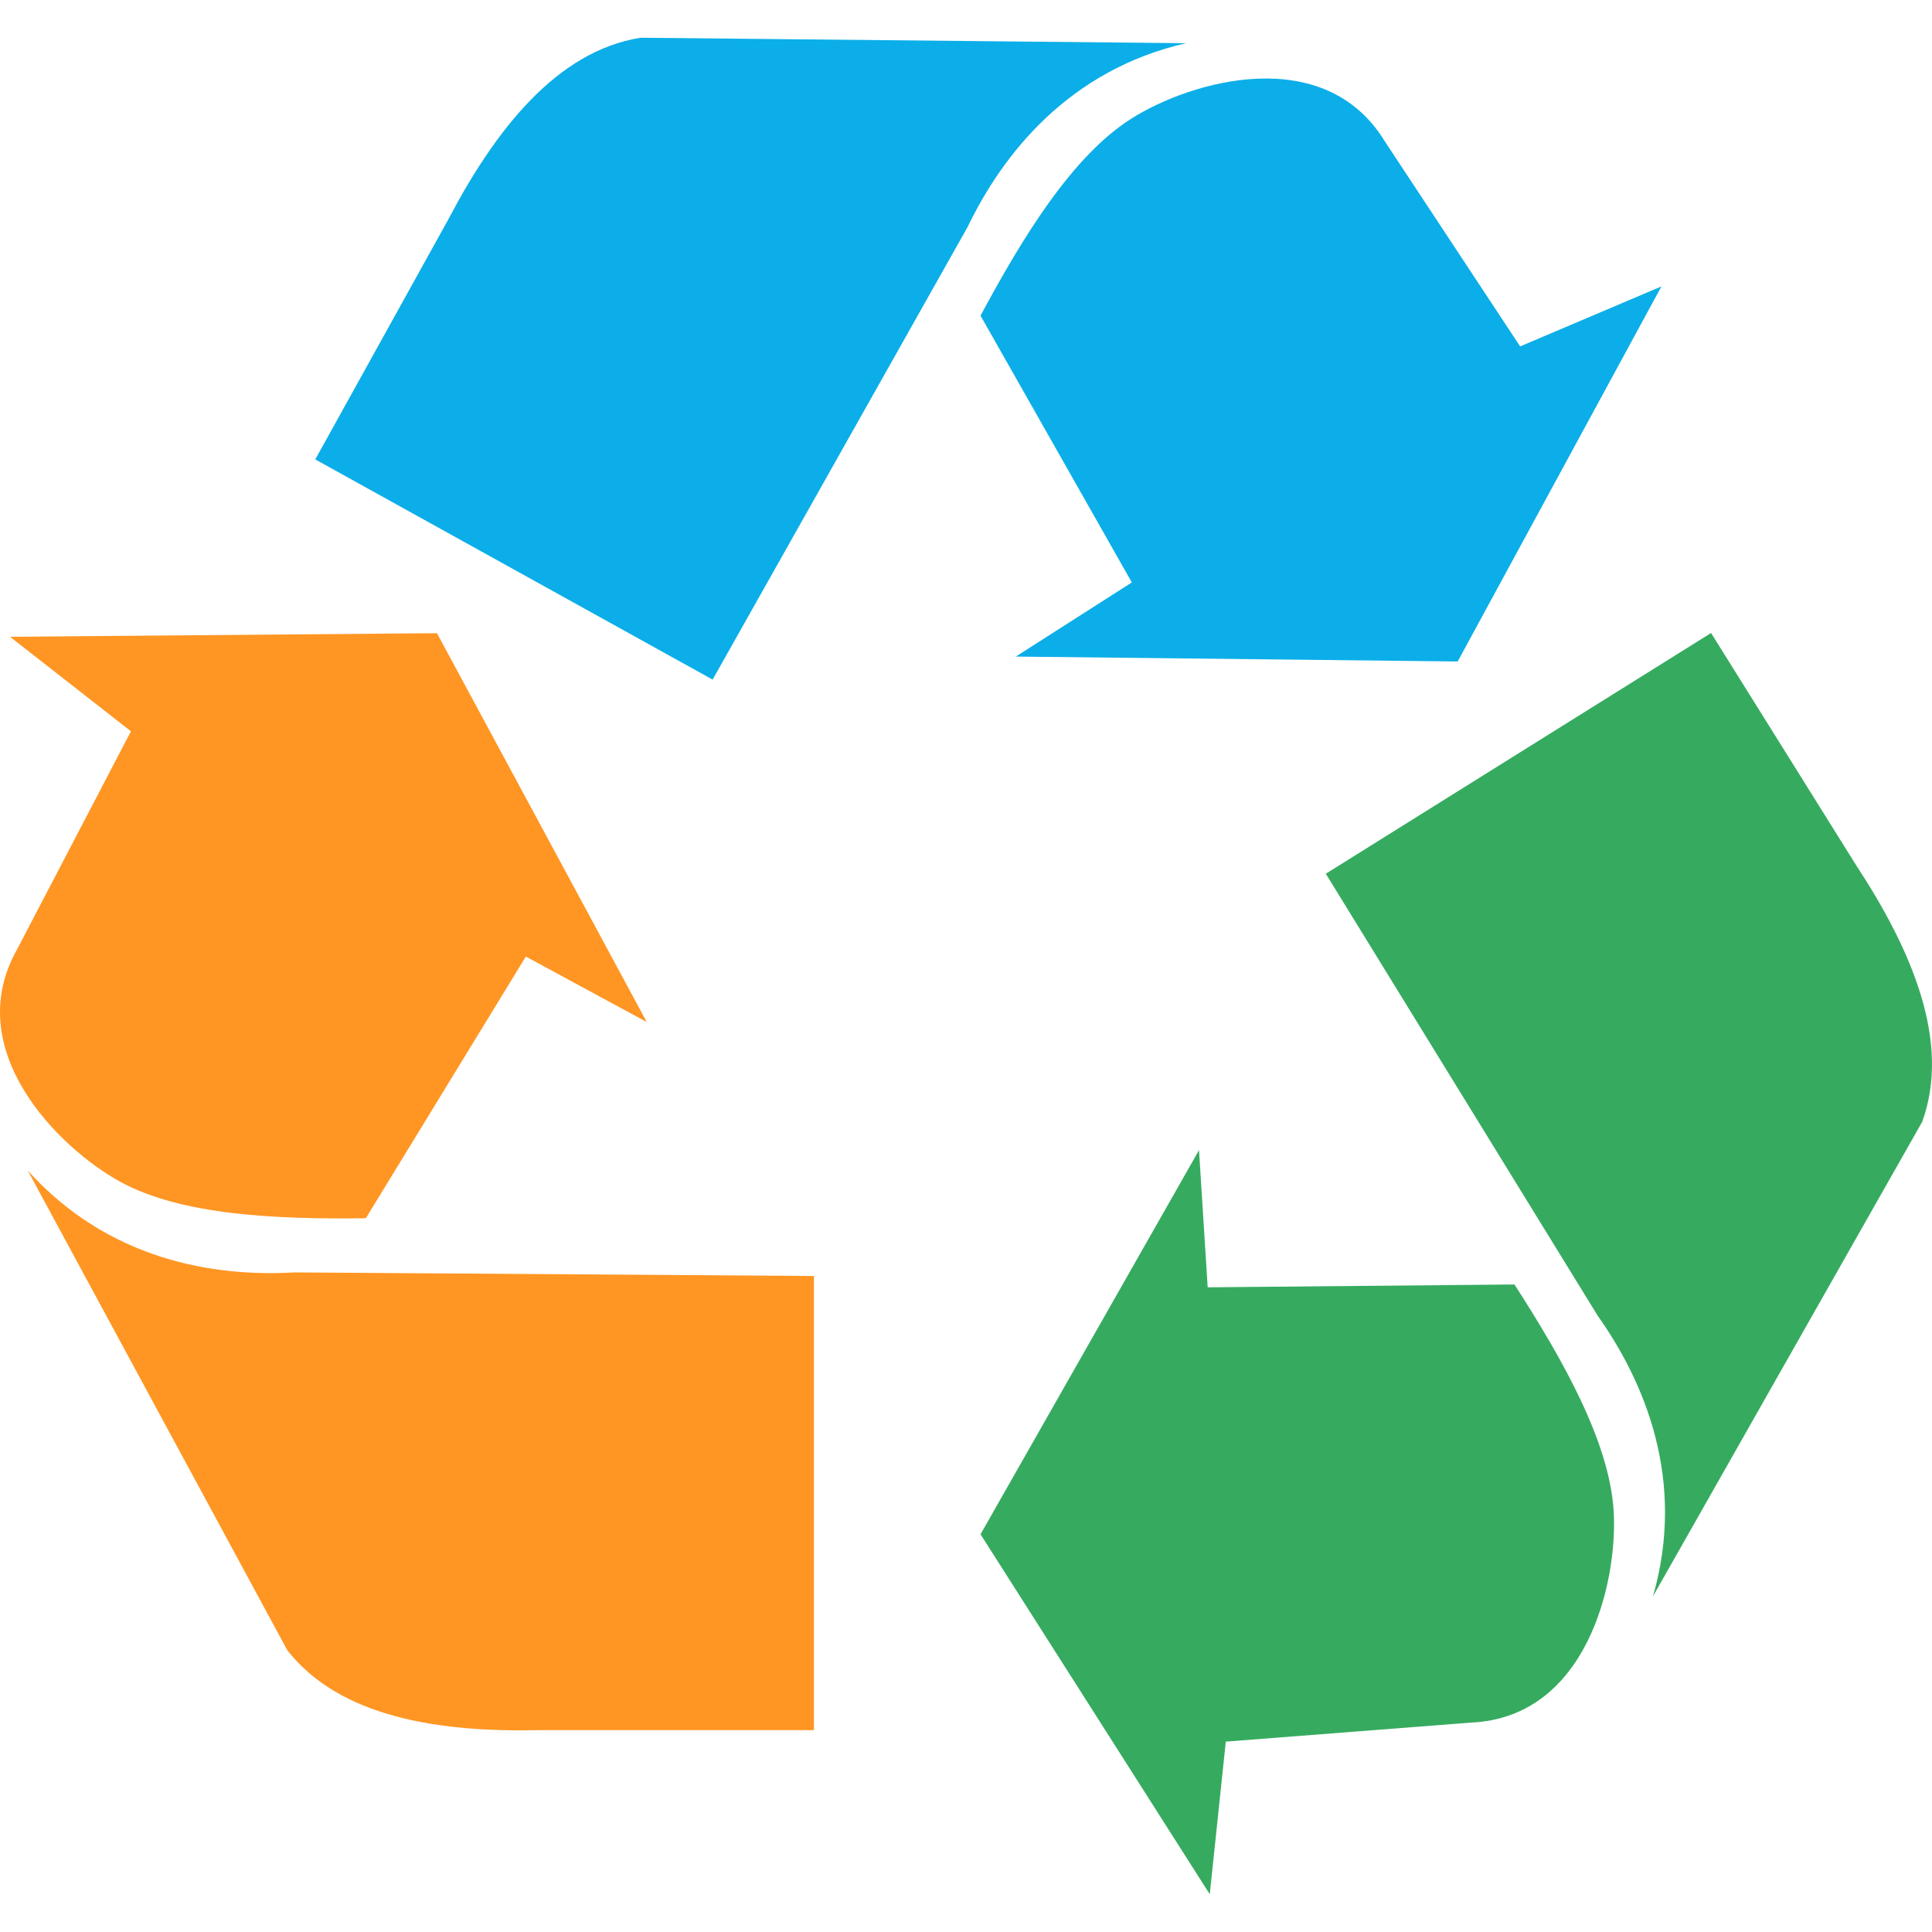
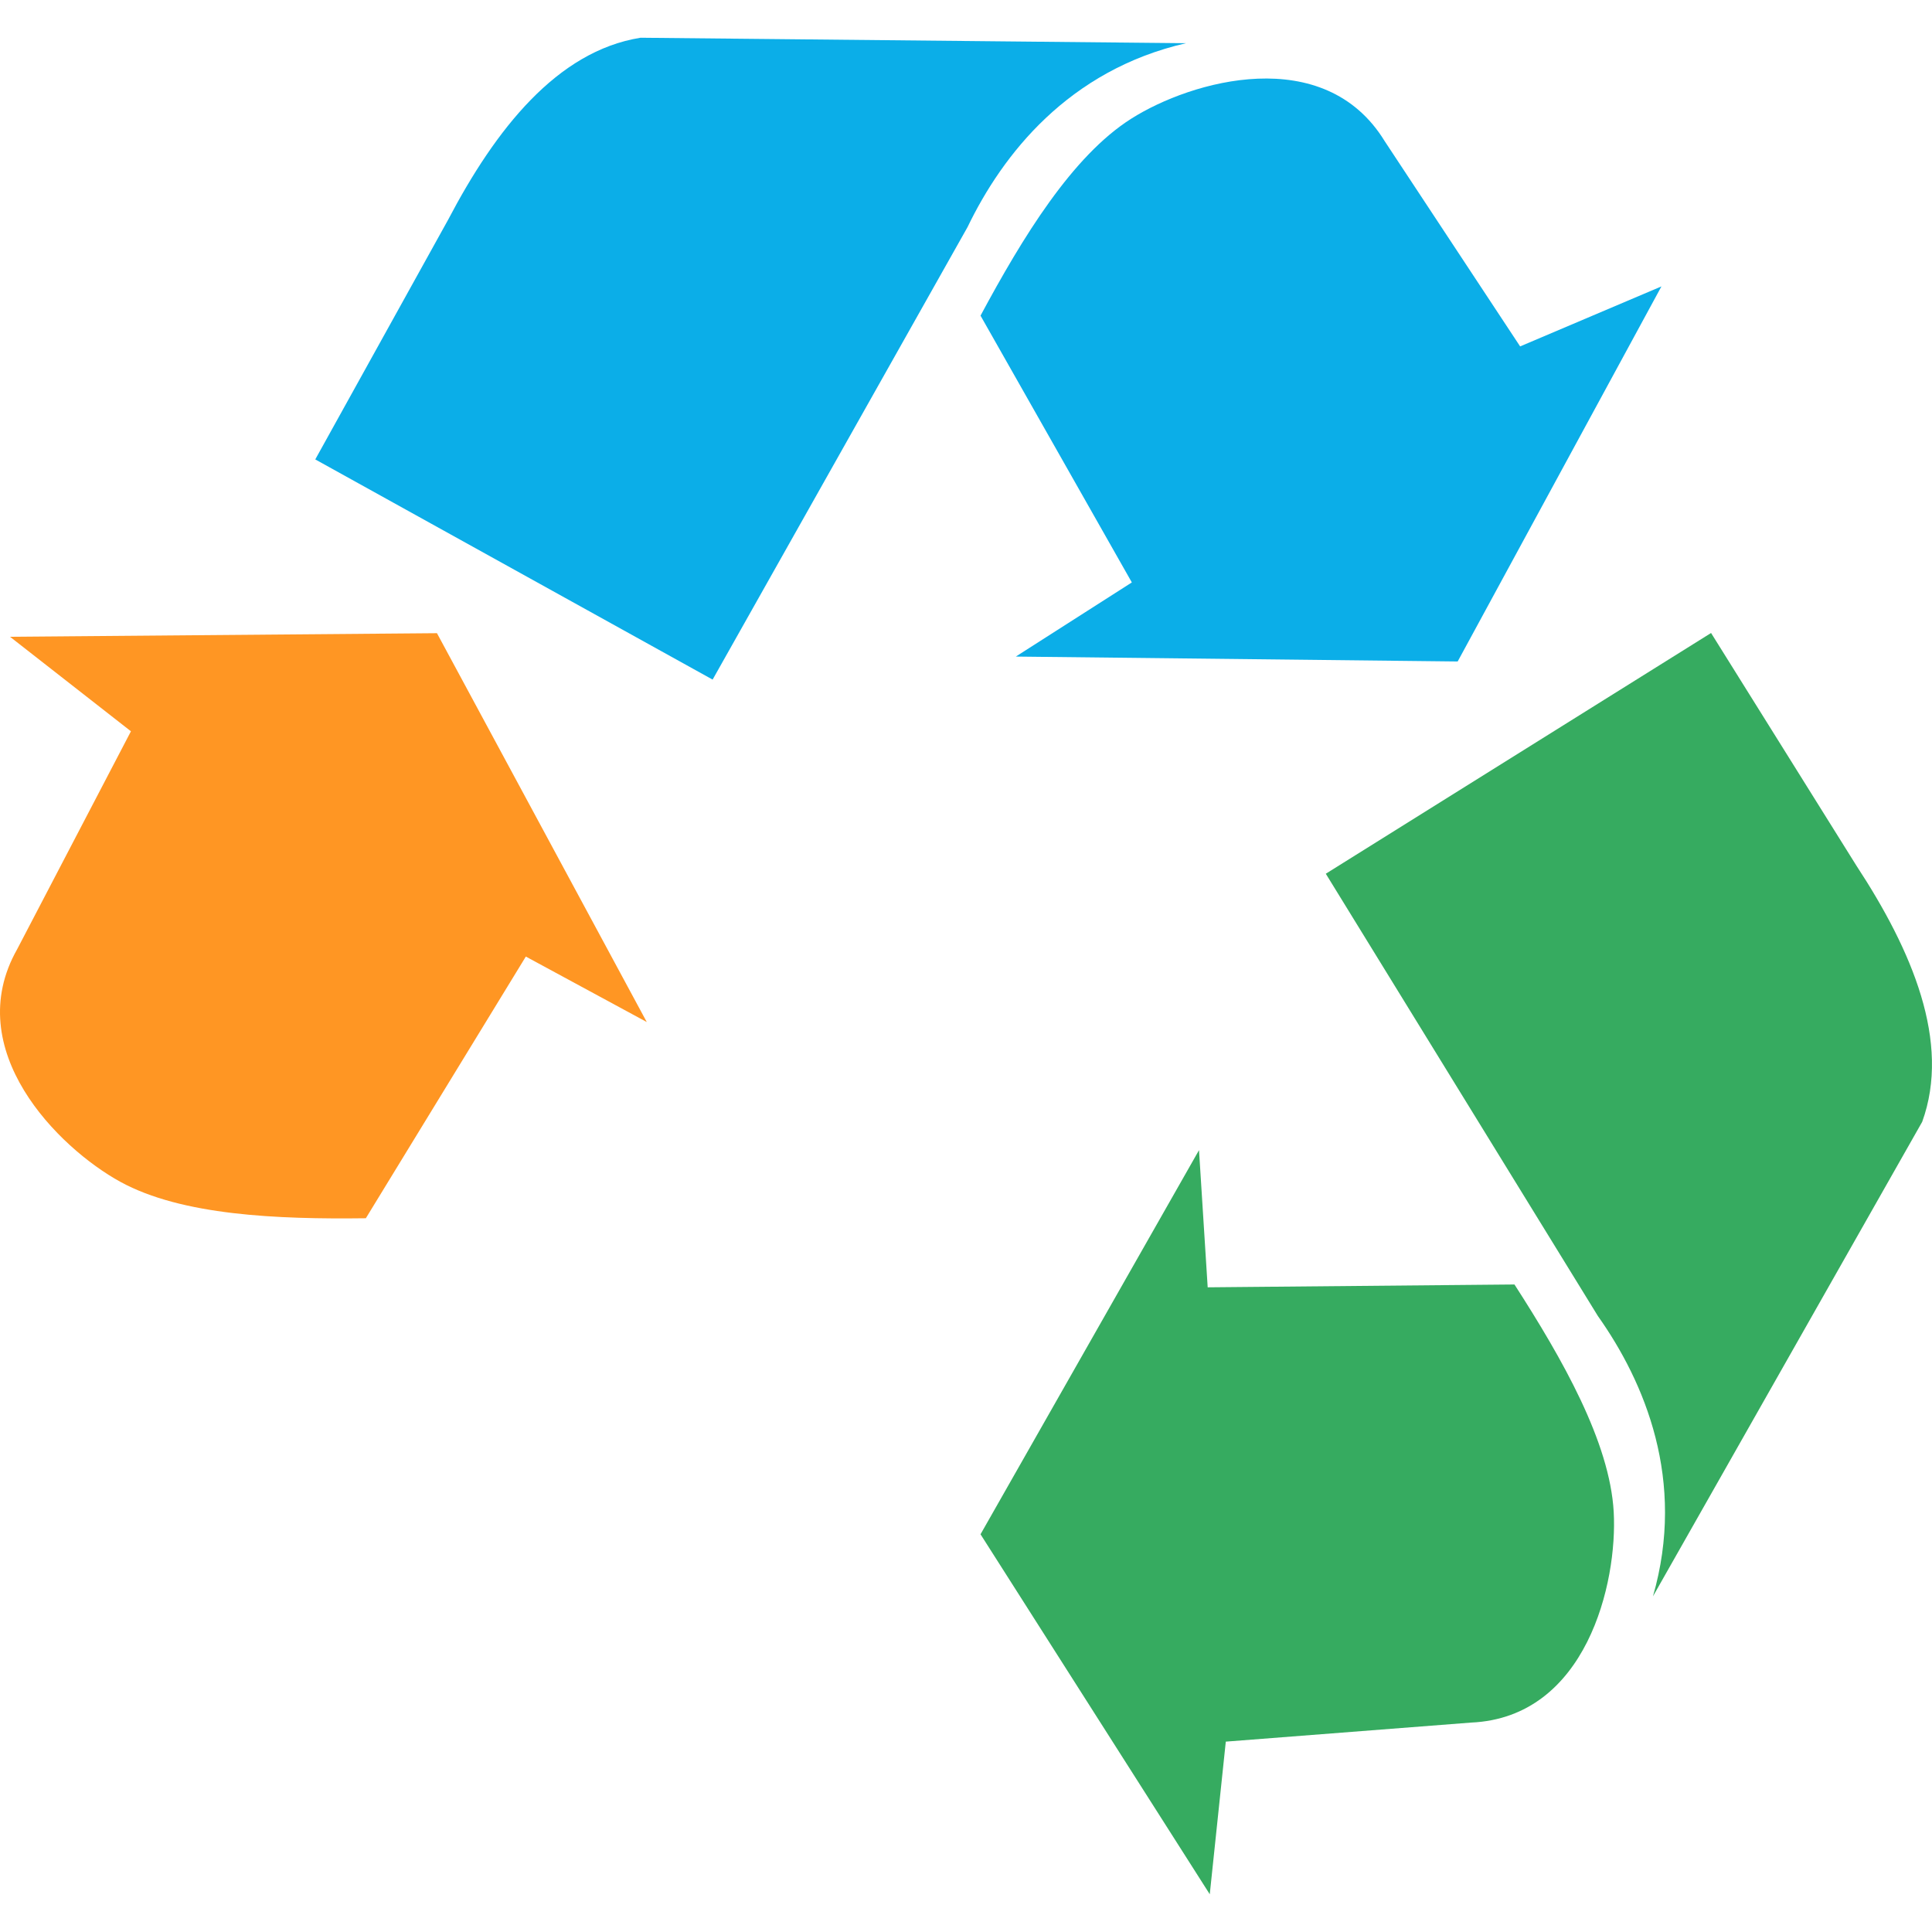
<svg xmlns="http://www.w3.org/2000/svg" t="1513305219351" class="icon" style="" viewBox="0 0 1024 1024" version="1.1" p-id="1547" width="600" height="600">
  <defs>
    <style type="text/css" />
  </defs>
  <path d="M5.3 337.5l64.1 50.1L9.1 503.1c-30.2 53.3 21.7 105.2 54.7 123.3 32.5 17.8 83 19.9 130.1 19.3L278.7 507l64.1 34.7-111.2-206.1-226.3 1.9z" fill="#FF9623" p-id="1548" data-spm-anchor-id="a313x.7781069.0.i3." class="" />
-   <path d="M14.7 620.4l137.6 254.3C180 910 232.2 918.3 286.2 917h145.2V676.3l-275.3-1.9c-42.7 2.5-98.6-6.5-141.4-54z" fill="#FF9623" p-id="1549" data-spm-anchor-id="a313x.7781069.0.i4." class="" />
  <path d="M880.6 151.8l-74.9 31.8-71.8-108.8c-32-52.2-102.5-32.1-134.3-11.9-31.3 19.8-57.6 62.9-79.9 104.4l80.2 141.4-61.5 39.3 234.2 2.6 108-198.8z" fill="#0baee8" p-id="1550" data-spm-anchor-id="a313x.7781069.0.i1." class="" />
-   <path d="M628.6 22.9L339.5 20c-44.3 7.1-76.9 48.6-102 96.5l-70.4 127 210.6 116.7 135.1-239.8c18.6-38.6 53.5-83.2 115.8-97.5z" fill="#0baee8" p-id="1551" data-spm-anchor-id="a313x.7781069.0.i0." class="" />
+   <path d="M628.6 22.9L339.5 20c-44.3 7.1-76.9 48.6-102 96.5l-70.4 127 210.6 116.7 135.1-239.8c18.6-38.6 53.5-83.2 115.8-97.5" fill="#0baee8" p-id="1551" data-spm-anchor-id="a313x.7781069.0.i0." class="" />
  <path d="M641.2 1004l8.5-80.9 130-10.1c61.2-2.7 77.7-74.1 75.6-111.7-2.1-37-27.1-80.9-52.6-120.5l-162.6 1.5-4.6-72.7-115.8 203.6L641.2 1004z" fill="#36ab60" p-id="1552" data-spm-anchor-id="a313x.7781069.0.i6." class="" />
  <path d="M876.1 846.1l142.7-251.5c15.3-42.2-5.3-90.8-35-136l-76.9-123.1-204.2 127.6 144.2 234.4c24.8 35 46.9 87.2 29.2 148.6z" fill="#36ab60" p-id="1553" data-spm-anchor-id="a313x.7781069.0.i5." class="" />
</svg>